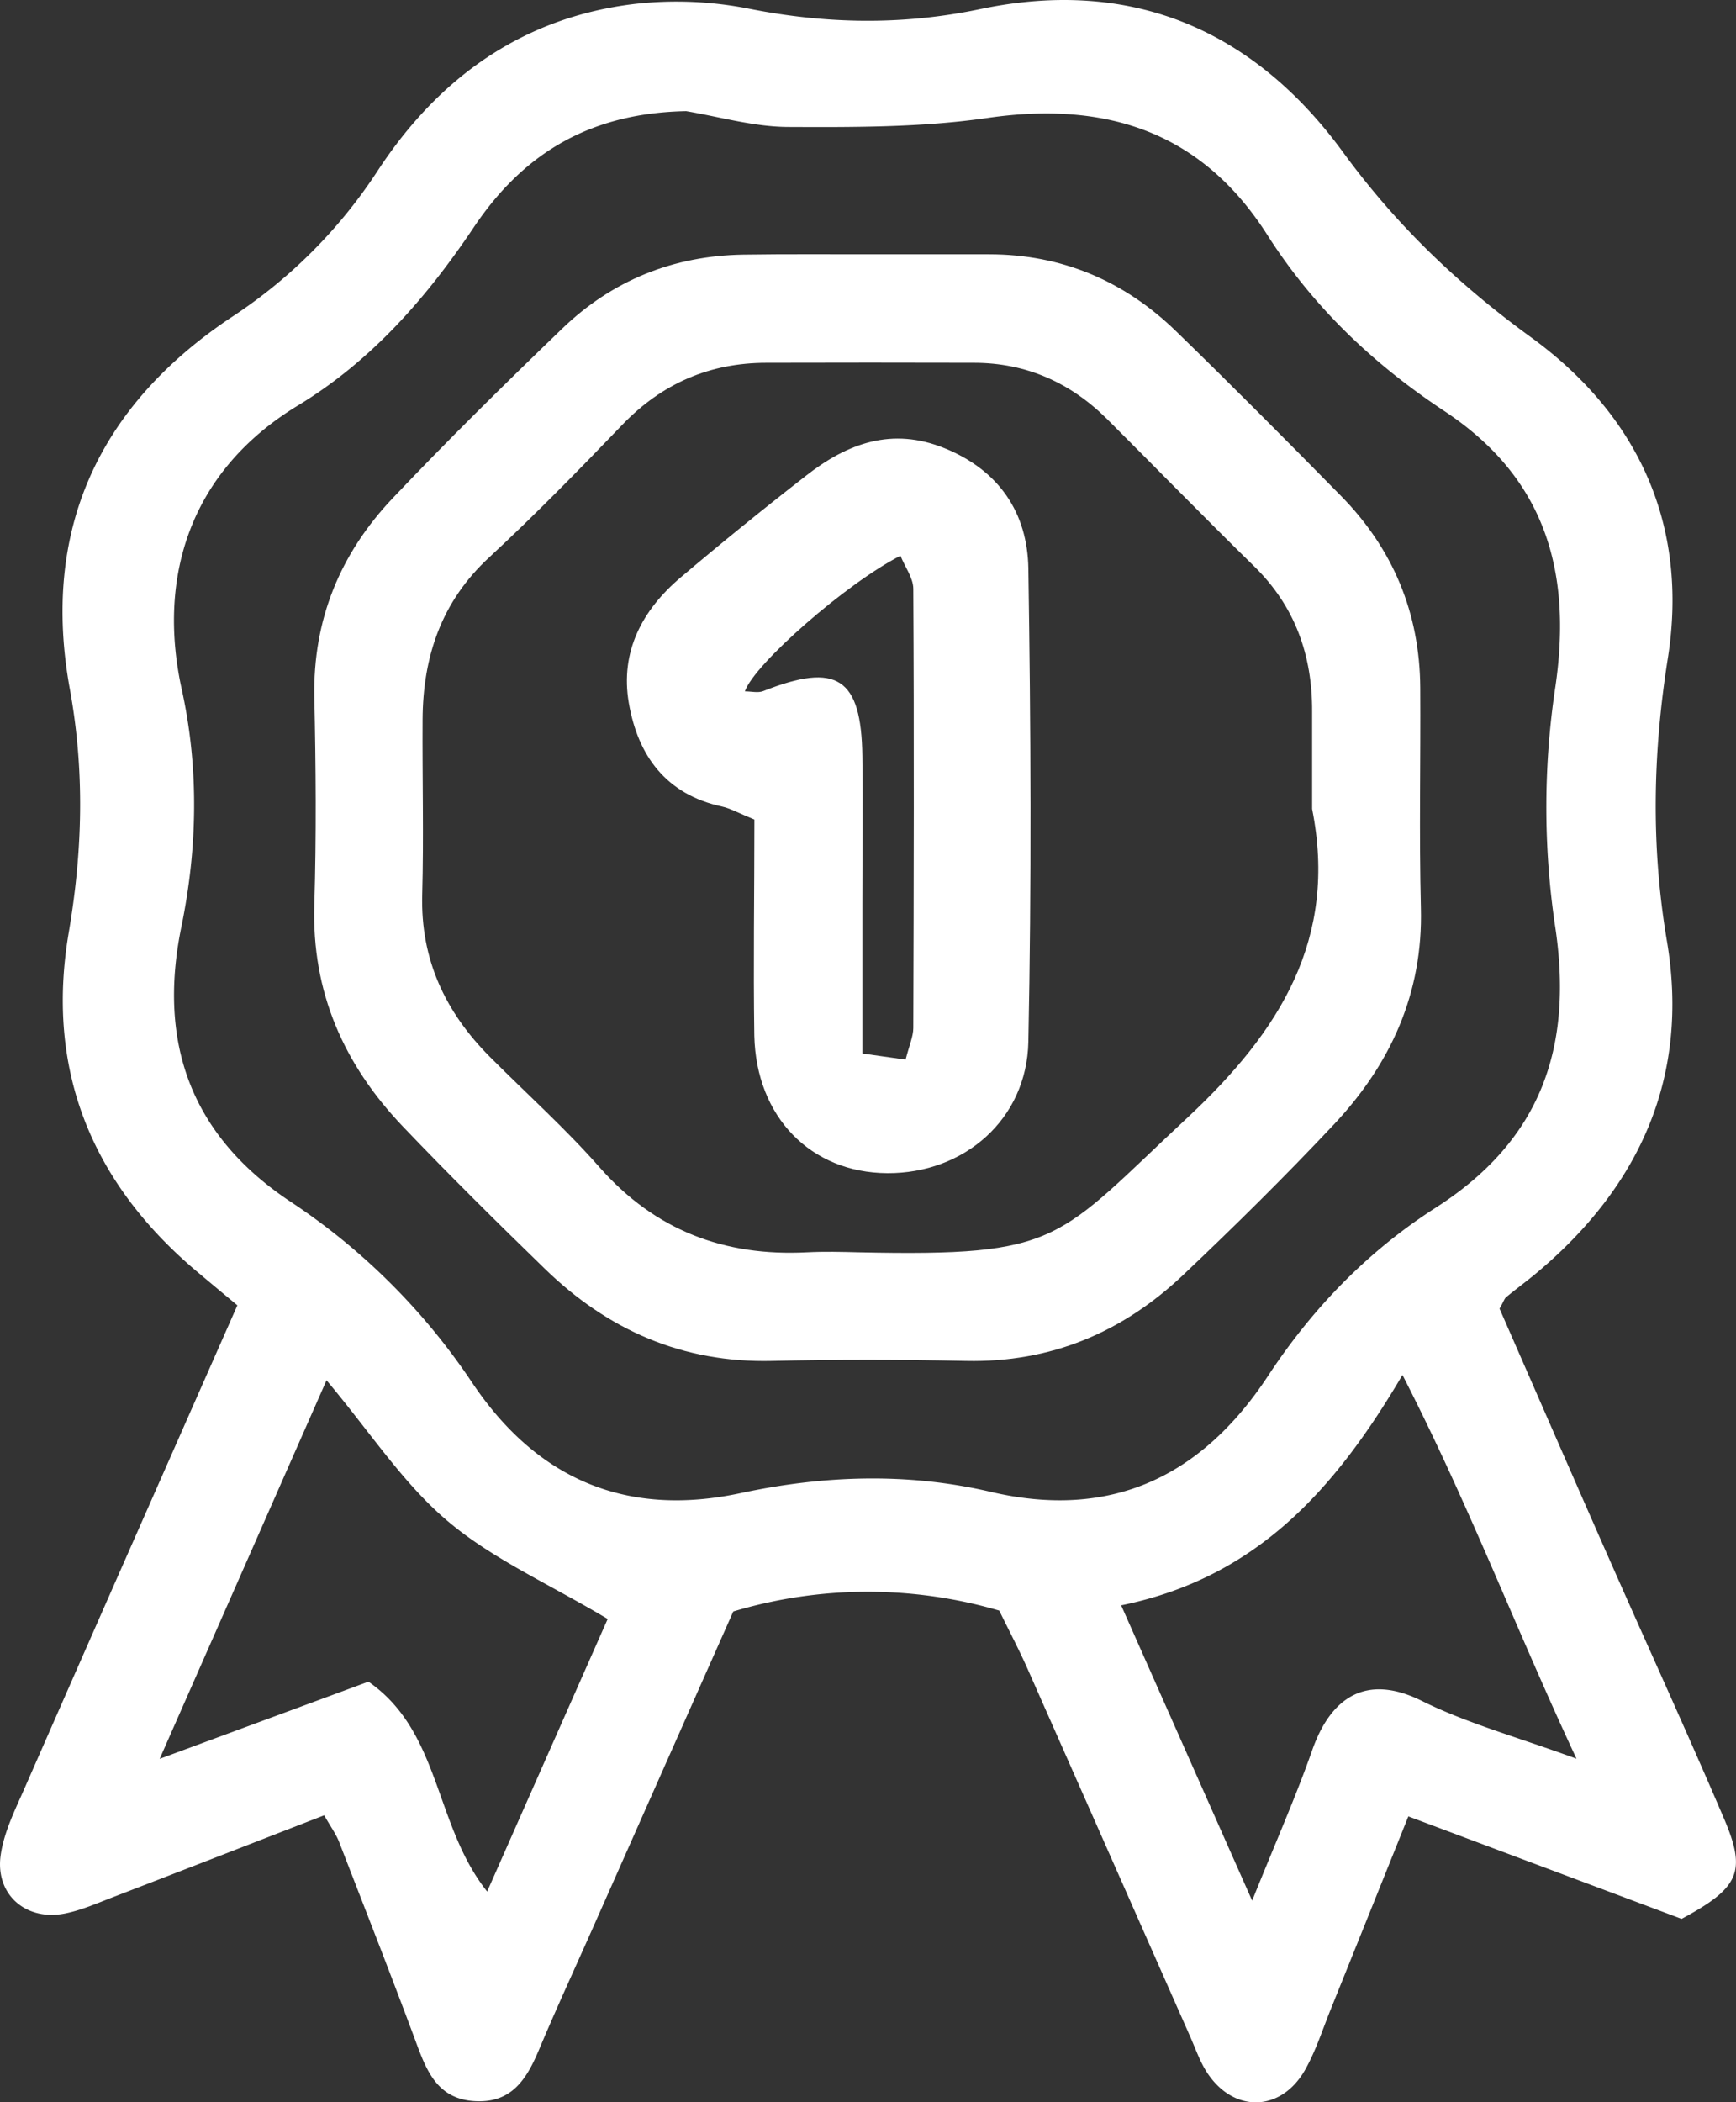
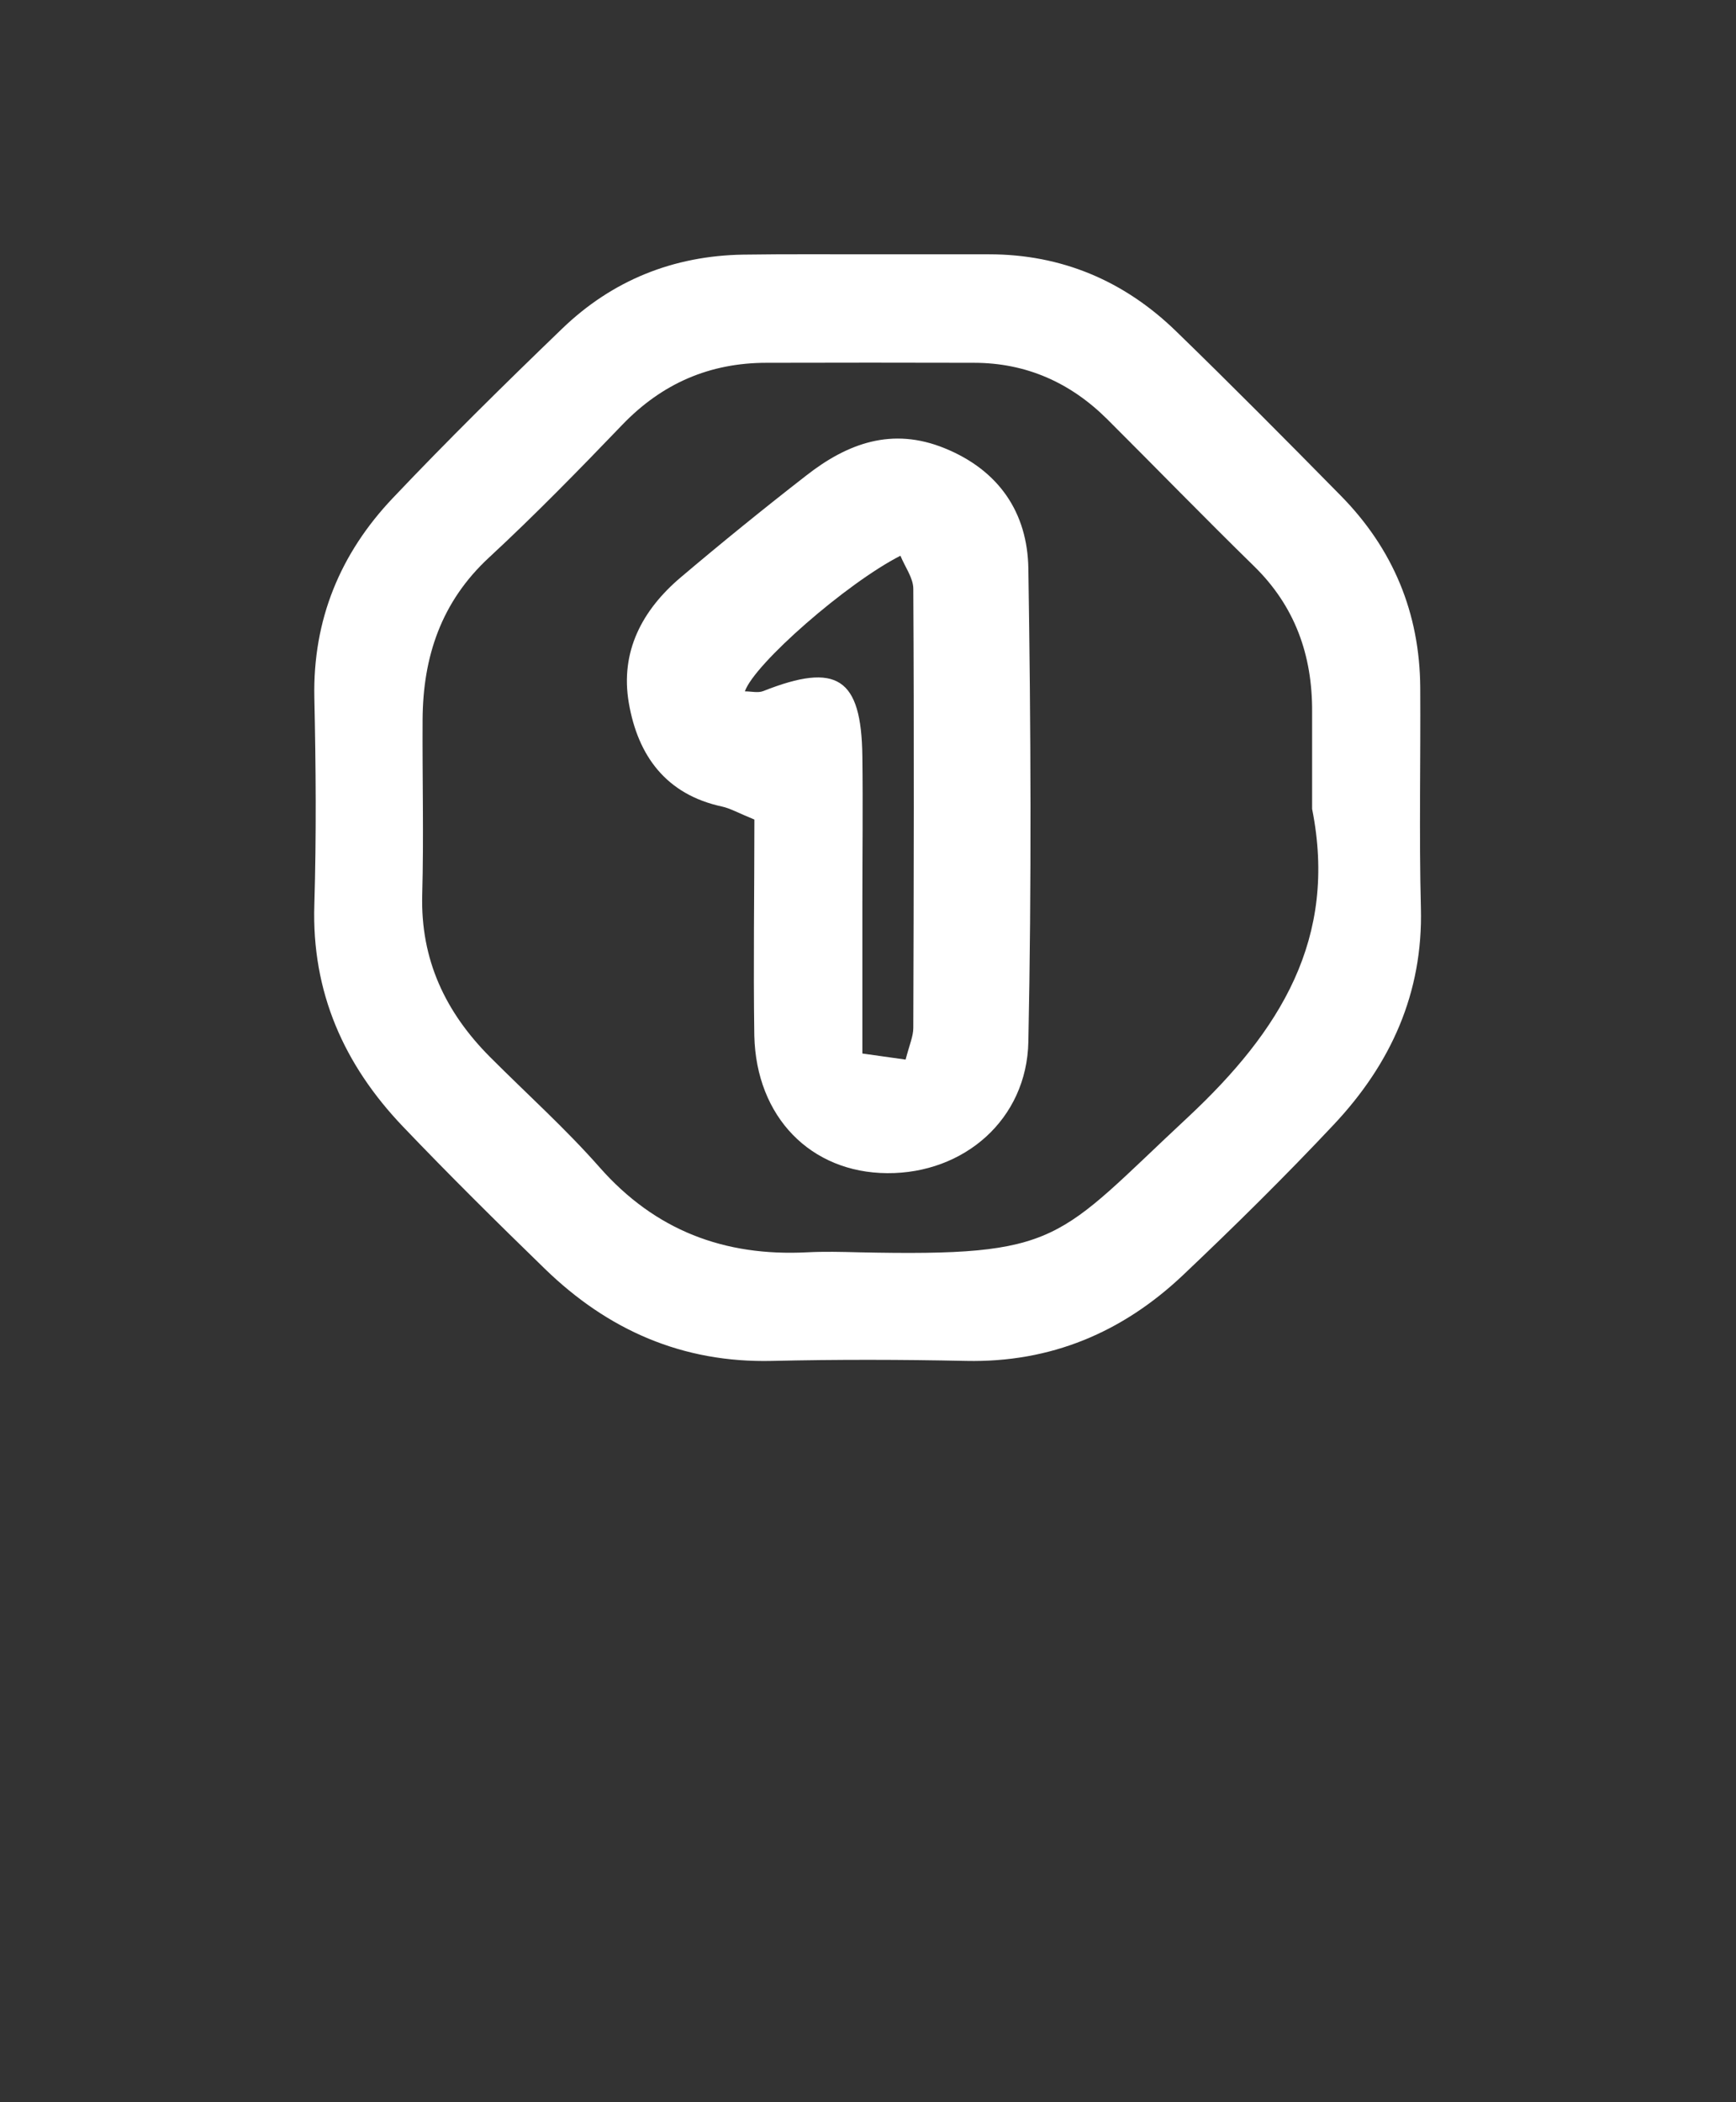
<svg xmlns="http://www.w3.org/2000/svg" viewBox="0 0 430.76 521.44">
  <rect x="0" y="0" width="430.76" height="521.44" fill="#333333" stroke="none" />
  <defs>
    <style>.cls-1{fill:#ffffff;}</style>
  </defs>
  <title>Resurs 4</title>
  <g id="Lager_2" data-name="Lager 2">
    <g id="Layer_1" data-name="Layer 1">
-       <path class="cls-1" d="M80.44,450.28C62.1,457.39,45.16,464,28.2,470.52c-4,1.53-8,3.32-12.15,4.13C6.34,476.54-1.26,469.86.18,460.07c.83-5.68,3.57-11.16,5.93-16.53,17.41-39.68,34.94-79.3,52.79-119.76-3.51-2.92-6.69-5.57-9.86-8.23-26.32-22.09-37.76-50.16-32-84.13,3.46-20.3,4-40.1.29-60.5-7.2-39.41,7.14-70.34,40.31-92.37a124.65,124.65,0,0,0,36-36.08c15.13-23.16,36-38.15,63.82-41.49a92.71,92.71,0,0,1,28.54,1.21c19.23,3.79,38.08,4.09,57.32.05C281-5.65,311.23,7.58,333.28,37.79c13.19,18.06,28.56,32.75,46.56,45.83,26.72,19.41,39.22,46.73,34,79.71-3.72,23.58-4.19,46.54-.22,70.1,5.65,33.5-6.62,60.8-32.39,82.36-2.46,2.06-5.05,3.94-7.53,6-.39.32-.54.92-1.61,2.82,8.77,20,17.9,41,27.13,61.9,9.51,21.56,19.34,43,28.59,64.64,5.6,13.14,3.78,17.11-10.55,24.82l-67.8-25.42c-6.67,16.59-13,32.35-19.36,48.1-2,5-3.65,10.14-6.26,14.77-6,10.55-17.83,10.75-24.4.56-1.72-2.67-2.77-5.78-4.07-8.71q-20.14-45.56-40.29-91.09c-2.15-4.85-4.63-9.56-7.13-14.68a116.34,116.34,0,0,0-66,.22q-17.47,39.33-35.07,79c-4.35,9.78-8.84,19.51-13,29.39-3.06,7.33-6.7,13.59-16,13.08s-12-7.42-14.69-14.73c-6.15-16.56-12.63-33-19-49.46C83.43,455,82.16,453.3,80.44,450.28ZM170.26,27.57c-22.78.44-39.77,9.54-52.68,28.79C105.84,73.86,92.22,89.47,74,100.54,47,116.88,39,143.31,45.1,171c4.3,19.54,3.91,39.39-.1,58.92-5.93,28.91,2.51,51.86,27.13,68.18a160.89,160.89,0,0,1,45.12,45c15.95,23.69,38,33.37,66.54,27.26,20.6-4.41,41.35-5.14,62.05-.31,29.87,7,52.37-3.81,68.8-28.76,11.05-16.8,24.74-30.92,41.65-41.75,26.1-16.72,34.25-39.77,29.51-70.32a200.68,200.68,0,0,1,.15-58.93c4.24-29.07-2.87-52-27.53-68.31-17.69-11.7-32.56-25.81-44-43.78C298.1,32.61,274.39,25,245,29.26c-16.27,2.36-33,2.3-49.47,2.23C187.1,31.45,178.68,29,170.26,27.57ZM278.2,398.2c11.24,25.33,21.11,47.59,32.5,73.25,5.95-14.79,10.89-25.89,14.9-37.32,4.68-13.31,13.54-19,27.17-12.25,11.23,5.58,23.57,8.93,38.41,14.36C376,403.73,364.46,373.12,348,341.05,331,369.94,311.41,391.44,278.2,398.2Zm-127.41,3.38c-14.74-8.79-28.66-14.91-39.77-24.33s-19.16-22-30-34.88l-41.4,93.9,51.8-19.14c18,12.47,16.3,35.54,29.46,52.06C131.33,445.55,141.18,423.3,150.79,401.58Z" />
      <path class="cls-1" d="M216.51,63.08c9.64,0,19.28,0,28.91,0,18,0,33.49,6.57,46.32,19,13.83,13.42,27.41,27.11,40.93,40.85,13,13.19,19.63,29.13,19.74,47.67.11,18.21-.3,36.43.16,54.62.55,21.13-7.5,38.69-21.54,53.65-12.09,12.87-24.69,25.3-37.51,37.44-15,14.18-32.78,21.7-53.77,21.26-16.06-.34-32.14-.37-48.19,0-22.21.52-40.74-7.66-56.39-22.87-11.91-11.57-23.72-23.25-35.18-35.25C85.36,264.13,77.31,246.1,78,224.4c.51-17.12.38-34.27,0-51.4-.39-19.3,6.44-35.73,19.46-49.45,13.62-14.37,27.75-28.27,42-42,12.44-12,27.6-18.11,44.94-18.39C195.09,63,205.8,63.09,216.51,63.08ZM325.58,200.65c0-8,0-16.08,0-24.11.07-14-4.23-26.18-14.48-36.17-12.28-12-24.21-24.28-36.35-36.38-9.14-9.09-20.12-14-33.11-14q-25.71-.07-51.43,0c-14.11,0-25.94,5.12-35.8,15.38-10.76,11.2-21.63,22.33-33,32.86-11.92,11-16.47,24.66-16.55,40.29-.08,14.47.3,28.94-.09,43.4-.44,16.07,5.73,29.13,16.81,40.25,9.08,9.11,18.7,17.73,27.18,27.36,13.83,15.7,31,22.15,51.49,21.1,4.27-.22,8.57-.11,12.85,0,50.42,1.08,48.83-2.95,81.72-33.56C317.61,255.76,332,232.84,325.58,200.65Z" />
      <path class="cls-1" d="M187.19,203.29c-4.07-1.67-6-2.78-8-3.22-13.95-3-20.91-12.63-23.16-25.71-2.19-12.75,3.35-23.09,12.92-31.18q15.28-12.93,31.11-25.23c10.23-8,21.31-12.09,34.38-6.75,13.48,5.5,20.51,16,20.73,29.82.61,39.12.8,78.26,0,117.38-.38,19.3-16,32.71-35,32.6s-32.54-13.92-33-34.11C186.91,239.27,187.19,221.63,187.19,203.29Zm37.52,59.54c1-3.8,1.9-5.81,1.91-7.82.12-36.32.21-72.63,0-108.95,0-2.71-2.06-5.42-3.19-8.21-13.31,6.76-36.25,26.82-38.6,33.64,1.62,0,3.28.44,4.56-.07,18.28-7.23,24.34-3.34,24.59,16.13.16,12.28,0,24.57,0,36.85v36.92Z" />
    </g>
  </g>
</svg>